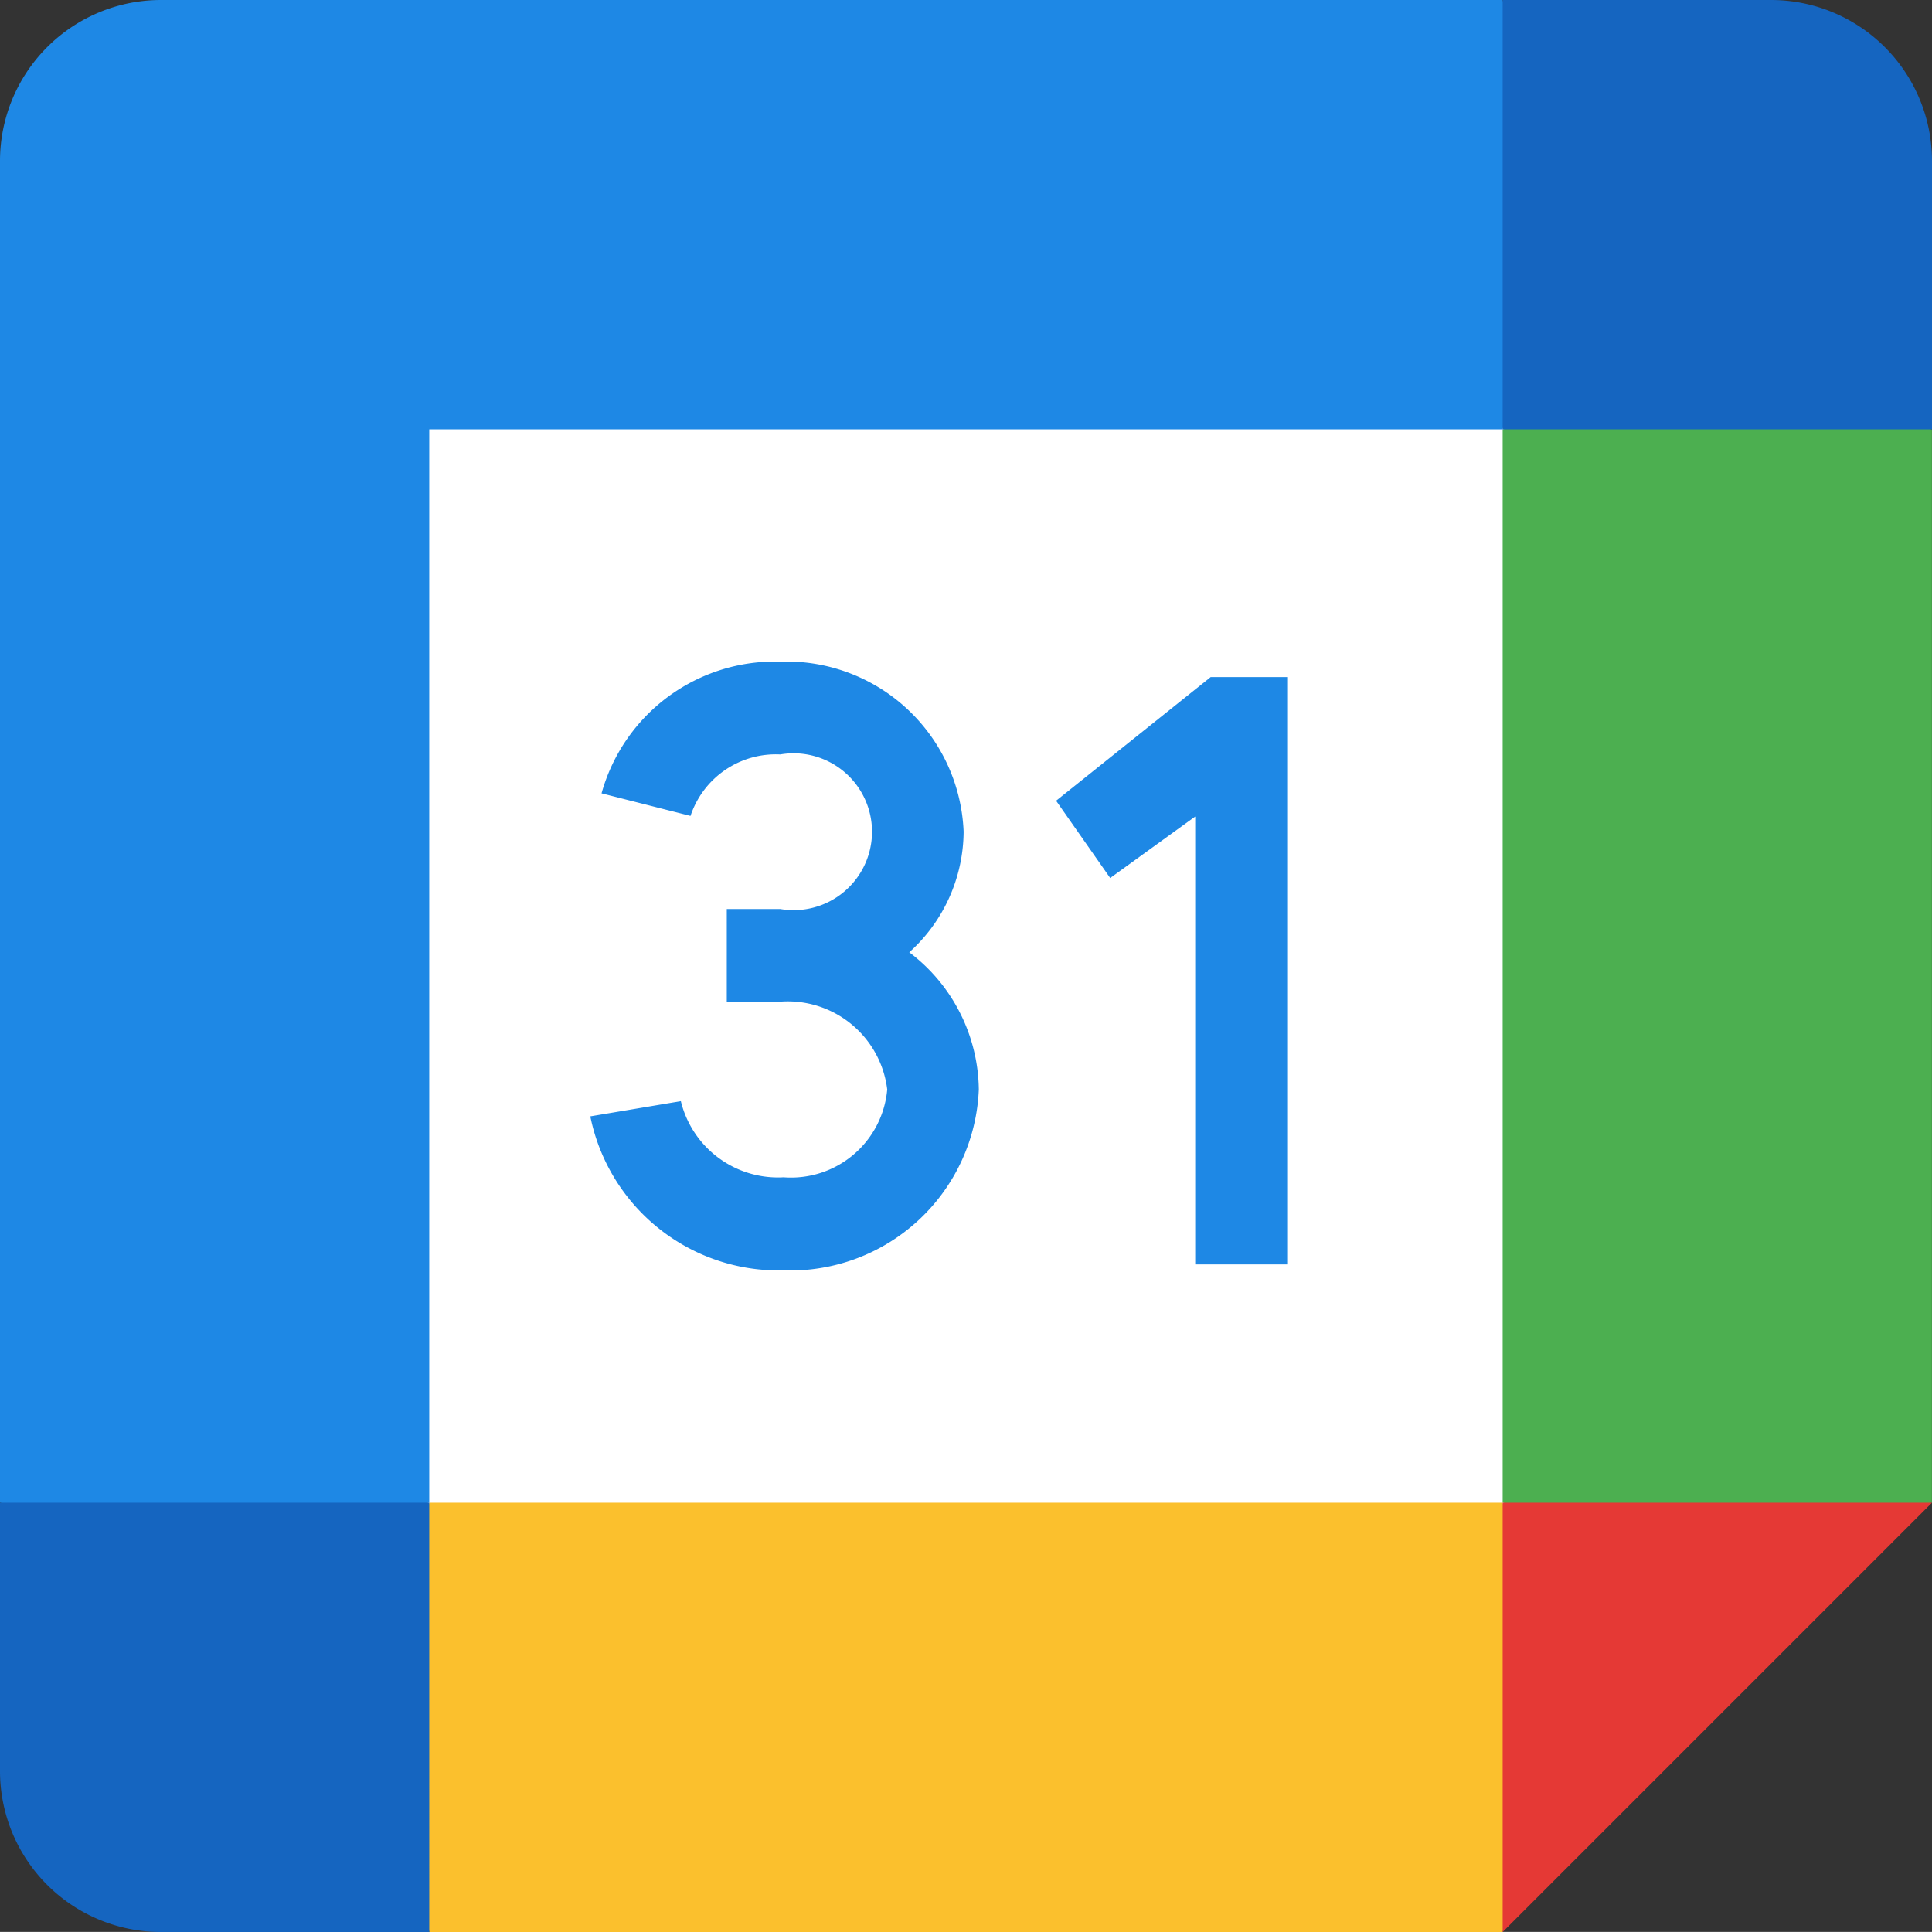
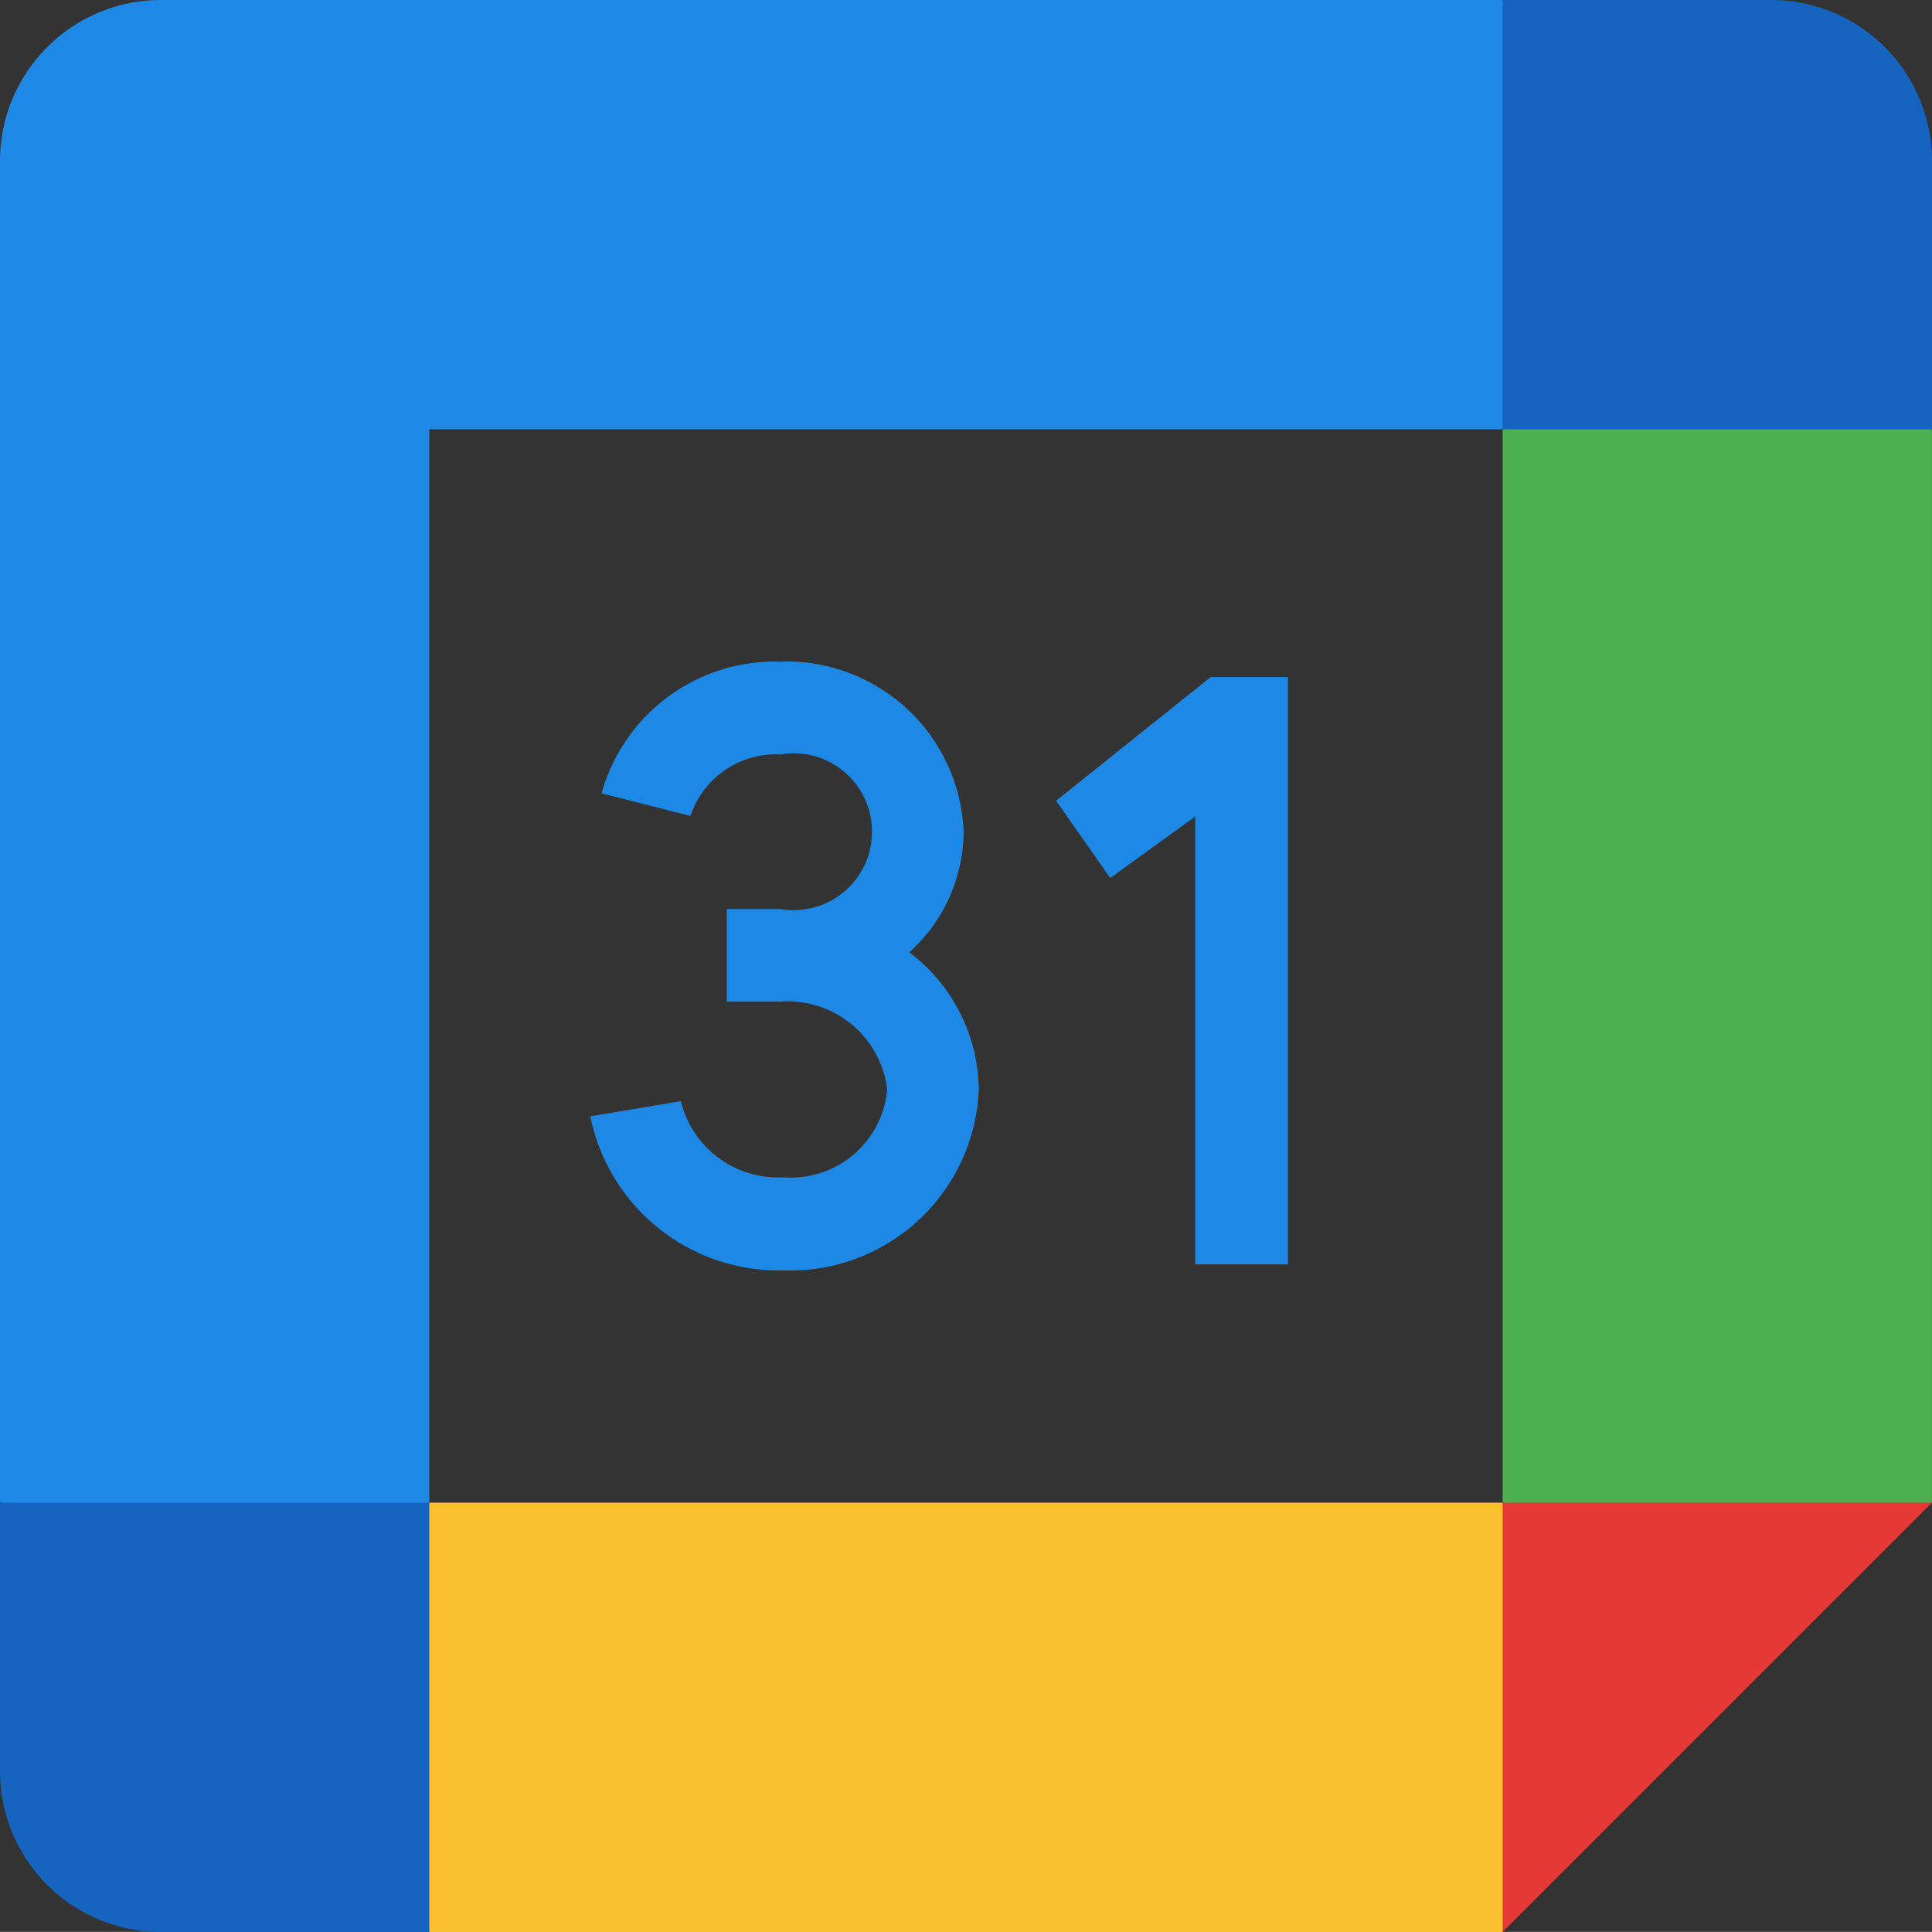
<svg xmlns="http://www.w3.org/2000/svg" width="22" height="21.999" viewBox="0 0 22 21.999">
  <rect x="0" y="0" width="22" height="21.999" fill="#333333" stroke="none" />
  <g id="Google_Calendar" data-name="Google Calendar" transform="translate(-6 -6)">
-     <rect id="Rectángulo_15064" data-name="Rectángulo 15064" width="13.504" height="13.504" transform="translate(10.155 10.155)" fill="#fff" />
    <path id="Trazado_79362" data-name="Trazado 79362" d="M25.68,20.024l.616.88.968-.7v5.1H28.32V18.616h-.88Z" transform="translate(-7.654 -4.906)" fill="#1e88e5" />
    <path id="Trazado_79363" data-name="Trazado 79363" d="M20.632,21.638a1.862,1.862,0,0,0,.619-1.374,2.019,2.019,0,0,0-2.088-1.936,2.05,2.05,0,0,0-2.035,1.5l1.013.257a1.023,1.023,0,0,1,1.022-.7.893.893,0,1,1,0,1.76h-.609V22.2h.609a1.141,1.141,0,0,1,1.218,1,1.1,1.1,0,0,1-1.18,1,1.138,1.138,0,0,1-1.17-.867L17,23.506a2.189,2.189,0,0,0,2.2,1.754A2.149,2.149,0,0,0,21.424,23.2,1.985,1.985,0,0,0,20.632,21.638Z" transform="translate(-4.278 -4.794)" fill="#1e88e5" />
    <path id="Trazado_79364" data-name="Trazado 79364" d="M25.833,38.889H13.611L13,36.444,13.611,34H25.833l.611,2.444Z" transform="translate(-2.722 -10.889)" fill="#fbc02d" />
    <path id="Trazado_79365" data-name="Trazado 79365" d="M36.444,26.444l2.444-.611V13.611L36.444,13,34,13.611V25.833Z" transform="translate(-10.889 -2.722)" fill="#4caf50" />
    <path id="Trazado_79366" data-name="Trazado 79366" d="M23.111,10.889l.611-2.444L23.111,6H7.833A1.833,1.833,0,0,0,6,7.833V23.111l2.444.611,2.444-.611V10.889Z" transform="translate(0 0)" fill="#1e88e5" />
    <path id="Trazado_79367" data-name="Trazado 79367" d="M34,34v4.889L38.889,34Z" transform="translate(-10.889 -10.889)" fill="#e53935" />
    <path id="Trazado_79368" data-name="Trazado 79368" d="M37.055,6H34v4.889h4.889V7.833A1.833,1.833,0,0,0,37.055,6Z" transform="translate(-10.889 0)" fill="#1565c0" />
    <path id="Trazado_79369" data-name="Trazado 79369" d="M7.833,38.889h3.055V34H6v3.055A1.833,1.833,0,0,0,7.833,38.889Z" transform="translate(0 -10.889)" fill="#1565c0" />
  </g>
</svg>